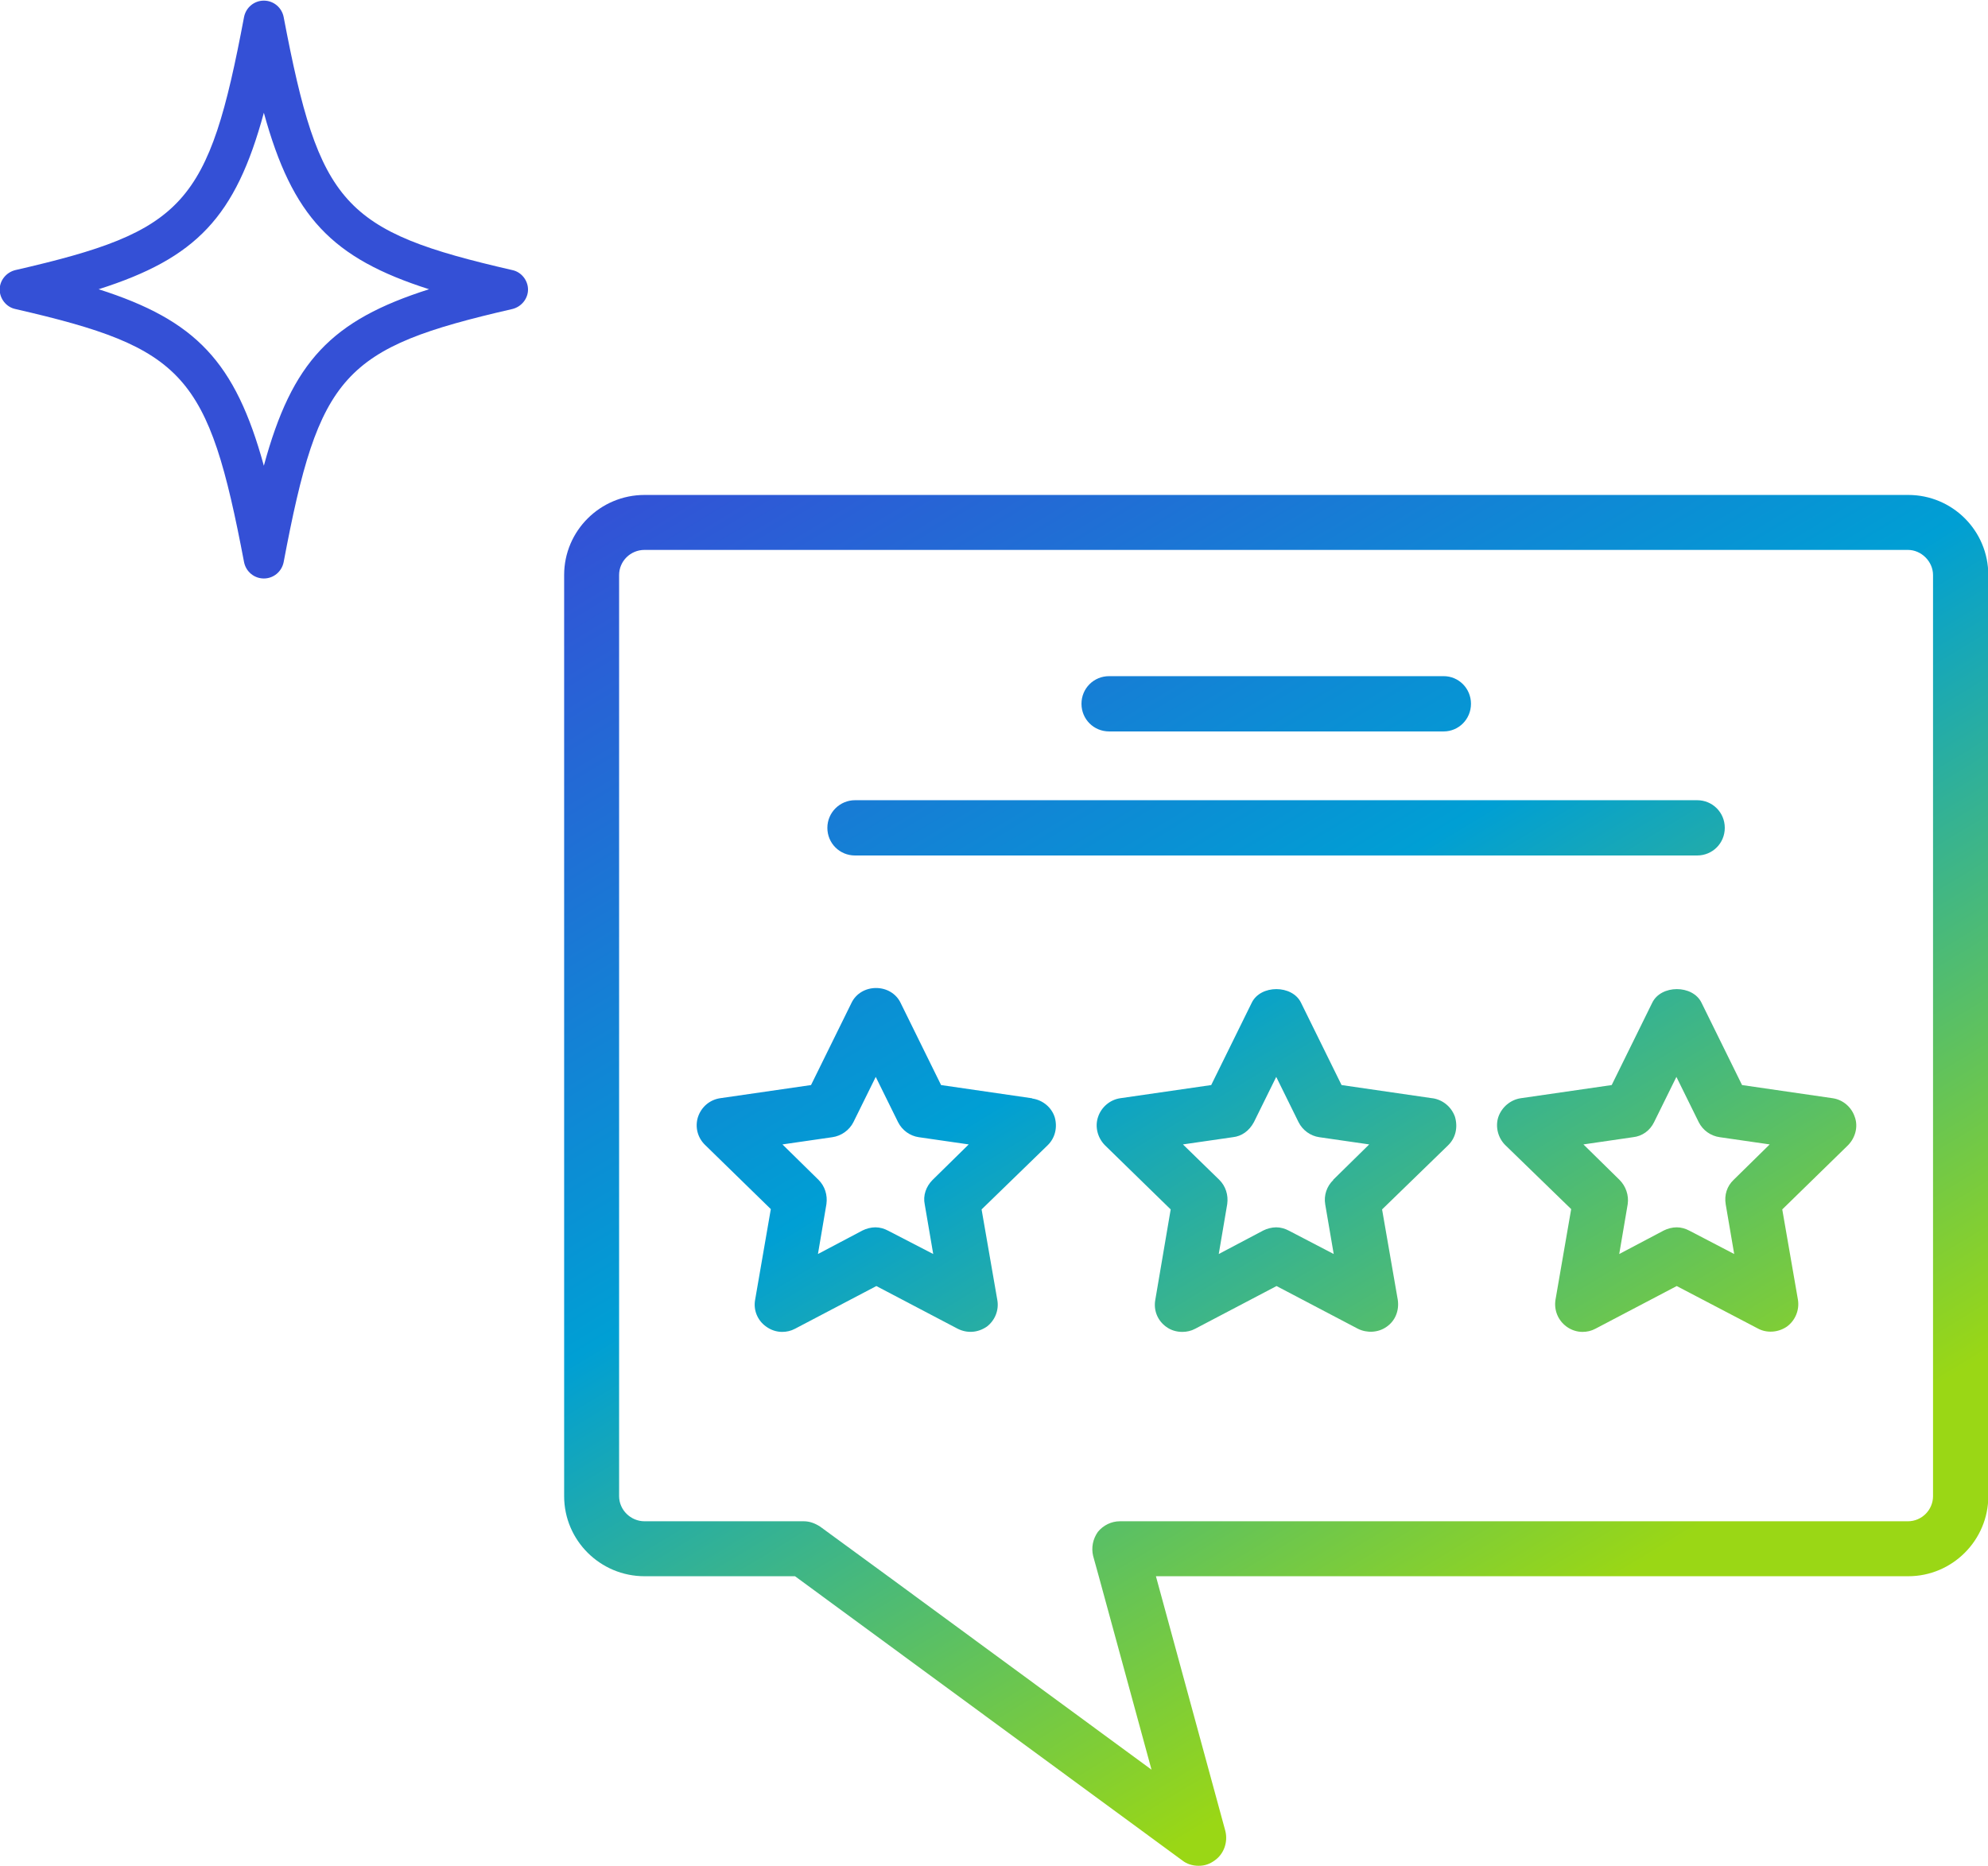
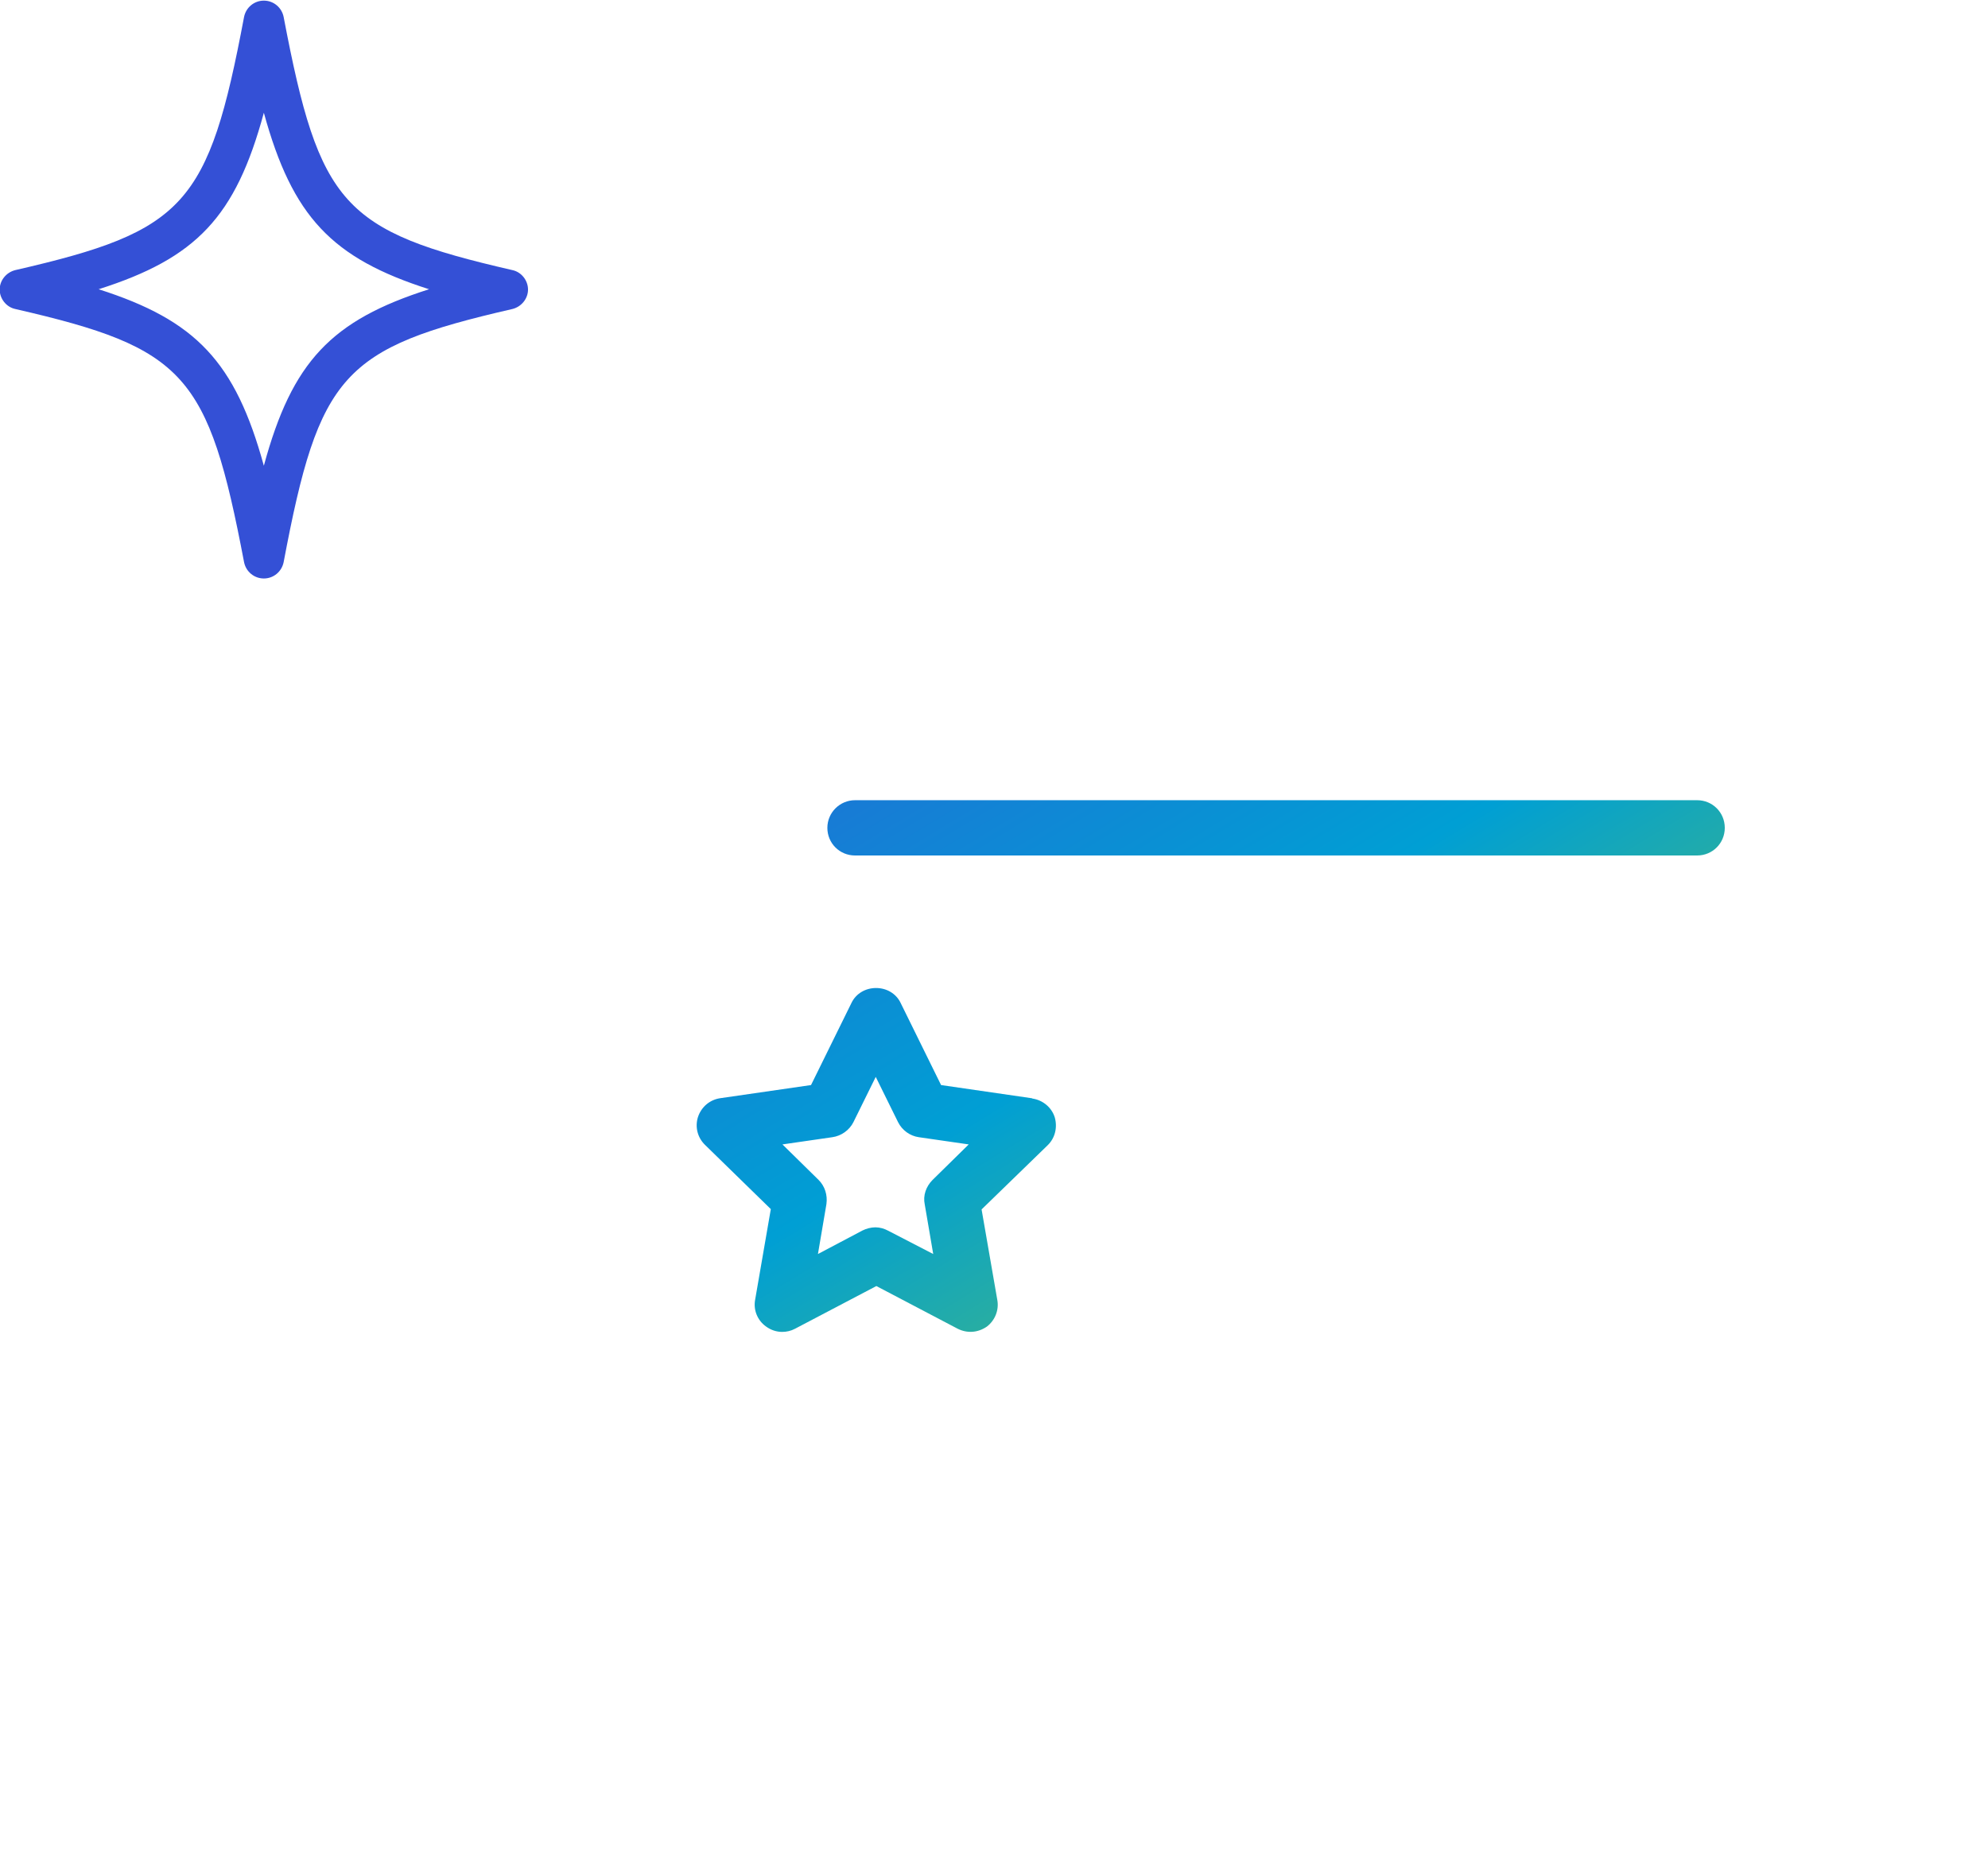
<svg xmlns="http://www.w3.org/2000/svg" xmlns:xlink="http://www.w3.org/1999/xlink" id="Layer_2" data-name="Layer 2" viewBox="0 0 63.29 59.41">
  <defs>
    <style>
      .cls-1 {
        fill: url(#linear-gradient-5);
      }

      .cls-2 {
        fill: url(#linear-gradient-6);
      }

      .cls-3 {
        fill: url(#linear-gradient-4);
      }

      .cls-4 {
        fill: url(#linear-gradient-3);
      }

      .cls-5 {
        fill: url(#linear-gradient-2);
      }

      .cls-6 {
        fill: #3450d6;
      }

      .cls-7 {
        fill: url(#linear-gradient);
      }
    </style>
    <linearGradient id="linear-gradient" x1="27.15" y1="10.71" x2="51.22" y2="50.47" gradientUnits="userSpaceOnUse">
      <stop offset="0" stop-color="#3450d6" />
      <stop offset=".5" stop-color="#009fd4" />
      <stop offset="1" stop-color="#9ad715" />
    </linearGradient>
    <linearGradient id="linear-gradient-2" x1="25.3" y1="11.83" x2="49.37" y2="51.59" xlink:href="#linear-gradient" />
    <linearGradient id="linear-gradient-3" x1="15.96" y1="17.48" x2="40.04" y2="57.24" xlink:href="#linear-gradient" />
    <linearGradient id="linear-gradient-4" x1="34.62" y1="6.18" x2="58.7" y2="45.94" xlink:href="#linear-gradient" />
    <linearGradient id="linear-gradient-5" x1="30.08" y1="8.93" x2="54.15" y2="48.7" xlink:href="#linear-gradient" />
    <linearGradient id="linear-gradient-6" x1="31.83" y1="7.87" x2="55.9" y2="47.64" xlink:href="#linear-gradient" />
  </defs>
  <g id="Layer_1-2" data-name="Layer 1">
    <g>
      <g>
-         <path class="cls-7" d="M60.74,15.76H20.52c-1.41,0-2.56,1.14-2.56,2.55v29.33c0,1.41,1.15,2.55,2.56,2.55h4.79l12.33,9.05c.14.11.32.17.52.17s.36-.06.51-.17c.29-.2.43-.58.34-.94l-2.21-8.11h23.95c1.41,0,2.55-1.15,2.55-2.55v-29.33c0-1.41-1.14-2.55-2.55-2.55ZM61.54,47.64c0,.44-.36.8-.8.8h-25.09c-.27,0-.53.13-.7.34-.16.23-.21.5-.15.76l.18.65,1.68,6.16-8.39-6.16-2.16-1.58c-.17-.11-.34-.17-.52-.17h-5.07c-.44,0-.81-.36-.81-.8v-29.33c0-.44.36-.8.81-.8h40.22c.43,0,.8.37.8.8v29.33Z" />
-         <path class="cls-5" d="M45.6,34.97l-2.89-.42-1.29-2.62c-.28-.58-1.29-.58-1.57,0l-1.29,2.62-2.9.42c-.33.05-.6.29-.7.59-.11.31-.02.67.22.91l2.09,2.04-.49,2.88c-.06.33.07.66.35.86.15.11.33.16.51.16.14,0,.28-.03.41-.1l2.59-1.36,2.59,1.36c.28.14.64.13.91-.06.28-.19.41-.52.36-.86l-.5-2.88,2.1-2.04c.24-.23.32-.57.22-.91-.11-.31-.38-.54-.71-.59ZM42.45,37.57c-.21.2-.31.49-.26.78l.27,1.58-1.42-.74c-.13-.07-.27-.11-.41-.11s-.29.04-.41.1l-1.42.75.27-1.59c.04-.29-.05-.57-.25-.77l-1.16-1.13,1.59-.23c.28-.03.52-.2.67-.48l.71-1.44.71,1.44c.13.26.38.44.66.48l1.59.23-1.15,1.13Z" />
        <path class="cls-4" d="M32.85,34.97l-2.89-.42-1.29-2.62c-.14-.29-.44-.47-.78-.47h0c-.34,0-.64.18-.78.47l-1.29,2.62-2.9.42c-.32.05-.59.27-.7.6-.1.32-.01.66.23.89l2.09,2.04-.5,2.89c-.06.33.08.66.35.85.15.11.33.17.51.17.14,0,.28-.03.41-.1l2.59-1.36,2.59,1.36c.3.15.64.13.93-.07.26-.2.39-.53.33-.85l-.5-2.88,2.1-2.04c.24-.23.32-.57.23-.89-.1-.32-.38-.55-.71-.6ZM29.69,37.57c-.21.21-.31.5-.25.78l.27,1.58-1.43-.74c-.13-.07-.27-.11-.41-.11s-.29.04-.41.1l-1.42.75.27-1.59c.04-.29-.05-.57-.25-.77l-1.15-1.13,1.59-.23c.28-.04.54-.22.67-.48l.71-1.44.71,1.44c.13.26.38.44.66.48l1.59.23-1.15,1.13Z" />
-         <path class="cls-3" d="M58.35,34.97l-2.89-.42-1.29-2.62c-.28-.58-1.29-.58-1.57,0l-1.29,2.62-2.9.42c-.32.05-.6.28-.71.6-.1.31-.01.66.22.89l2.1,2.04-.5,2.89c-.05.33.08.65.35.85.15.11.33.17.51.17.14,0,.28-.03.41-.1l2.59-1.36,2.58,1.35c.27.15.64.14.93-.06.27-.2.4-.53.35-.85l-.5-2.88,2.1-2.05c.23-.24.32-.59.21-.89-.1-.31-.37-.55-.7-.6ZM55.19,37.57c-.21.2-.3.48-.25.78l.27,1.58-1.42-.74c-.13-.07-.27-.11-.41-.11s-.29.04-.41.1l-1.42.75.27-1.59c.04-.28-.06-.57-.26-.77l-1.15-1.13,1.58-.23c.29-.03.54-.21.67-.48l.71-1.44.71,1.44c.13.26.38.44.67.48l1.59.23-1.15,1.13Z" />
        <path class="cls-1" d="M27.22,27.24h26.81c.49,0,.88-.39.88-.88s-.39-.88-.88-.88h-26.81c-.48,0-.88.39-.88.88s.39.88.88.88Z" />
-         <path class="cls-2" d="M35.31,23.29h10.65c.48,0,.87-.39.87-.88s-.39-.88-.87-.88h-10.65c-.49,0-.88.39-.88.88s.39.88.88.88Z" />
      </g>
      <path class="cls-6" d="M9.03,17.9c1.13-5.99,1.88-6.82,7.28-8.06.29-.07.5-.33.5-.62s-.21-.56-.5-.62c-5.4-1.24-6.14-2.07-7.28-8.06-.06-.3-.32-.52-.63-.52s-.57.22-.63.52c-1.13,5.99-1.88,6.82-7.28,8.06-.29.07-.5.33-.5.62s.21.56.5.62c5.4,1.24,6.14,2.07,7.28,8.06.06.3.32.52.63.52s.57-.22.63-.52ZM3.14,9.21c3.11-.99,4.36-2.3,5.26-5.62.91,3.31,2.16,4.63,5.26,5.62-3.11.99-4.36,2.3-5.26,5.62-.91-3.31-2.16-4.63-5.26-5.62Z" />
    </g>
  </g>
</svg>